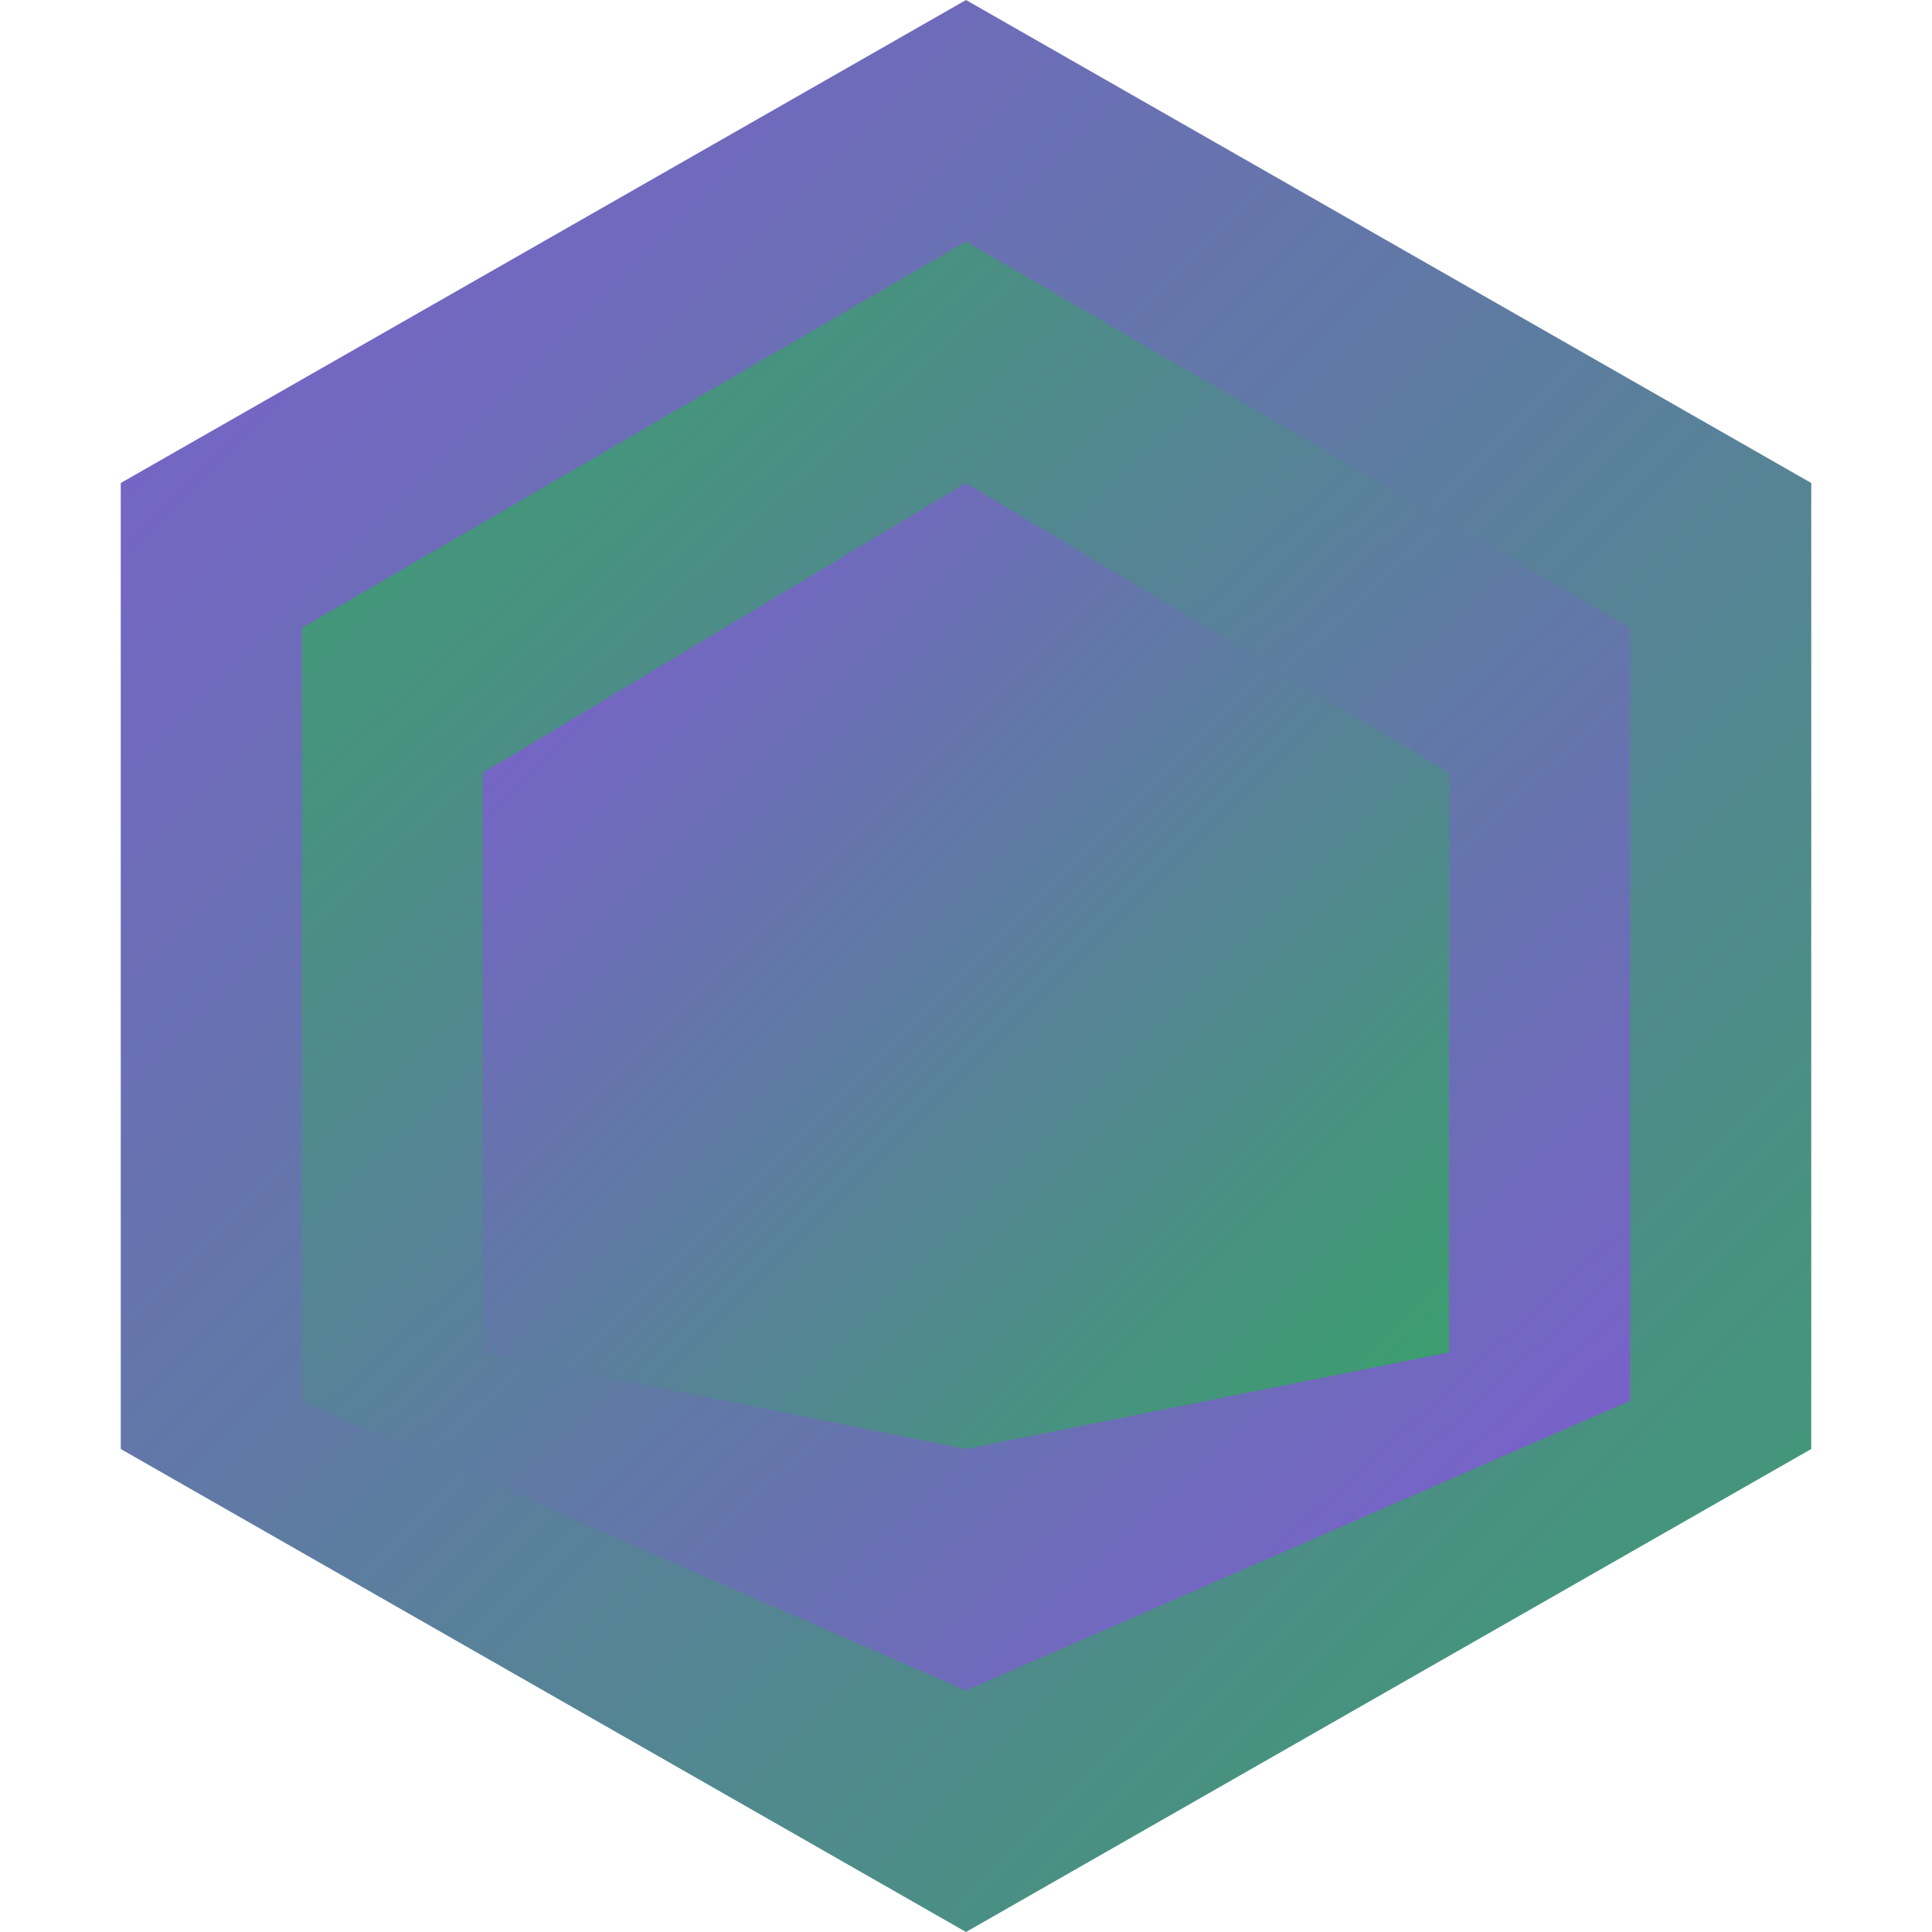
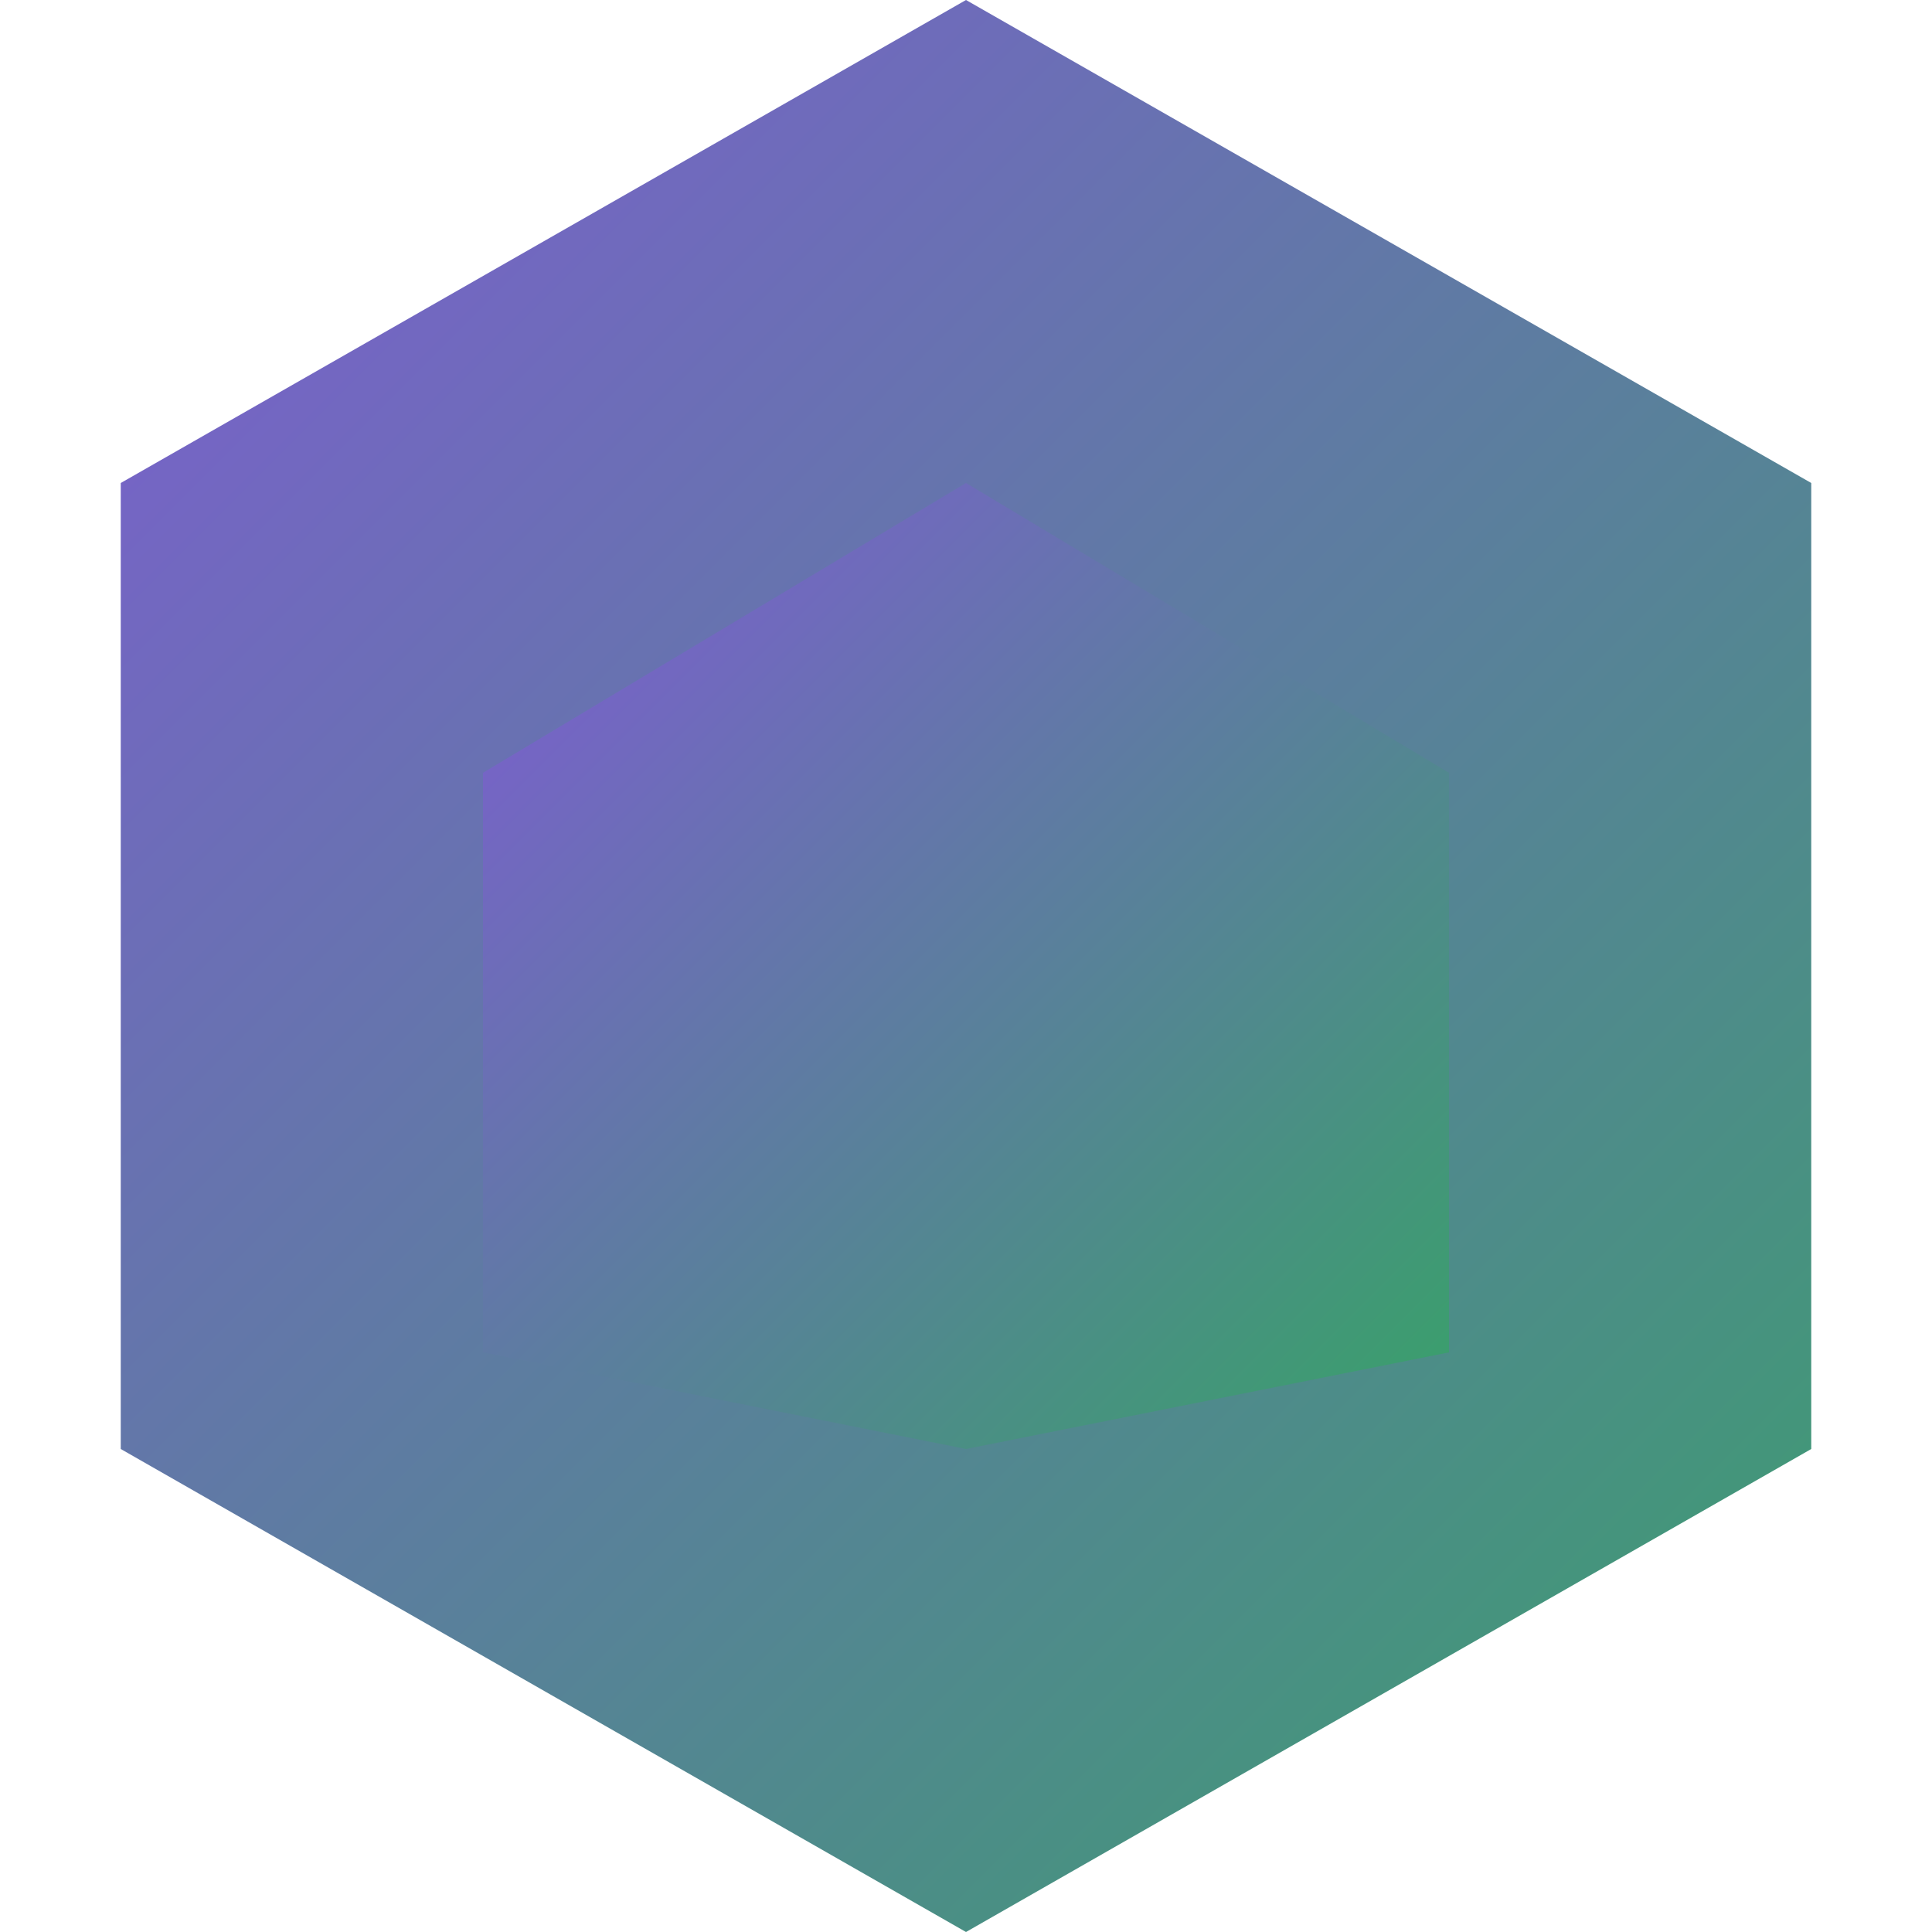
<svg xmlns="http://www.w3.org/2000/svg" width="512" height="512" viewBox="0 0 512 512" fill="none">
  <path d="M256 0L480 128V384L256 512L32 384V128L256 0Z" fill="url(#gradient)" />
-   <path d="M256 64L432 166.4V371.2L256 448L80 371.2V166.4L256 64Z" fill="url(#inner)" />
  <path d="M256 128L384 204.8V358.4L256 384L128 358.4V204.8L256 128Z" fill="url(#core)" />
  <defs>
    <linearGradient id="gradient" x1="0" y1="0" x2="512" y2="512" gradientUnits="userSpaceOnUse">
      <stop offset="0%" stop-color="#805AD5" />
      <stop offset="100%" stop-color="#38A169" />
    </linearGradient>
    <linearGradient id="inner" x1="80" y1="64" x2="432" y2="448" gradientUnits="userSpaceOnUse">
      <stop offset="0%" stop-color="#38A169" />
      <stop offset="100%" stop-color="#805AD5" />
    </linearGradient>
    <linearGradient id="core" x1="128" y1="128" x2="384" y2="384" gradientUnits="userSpaceOnUse">
      <stop offset="0%" stop-color="#805AD5" />
      <stop offset="100%" stop-color="#38A169" />
    </linearGradient>
  </defs>
</svg>